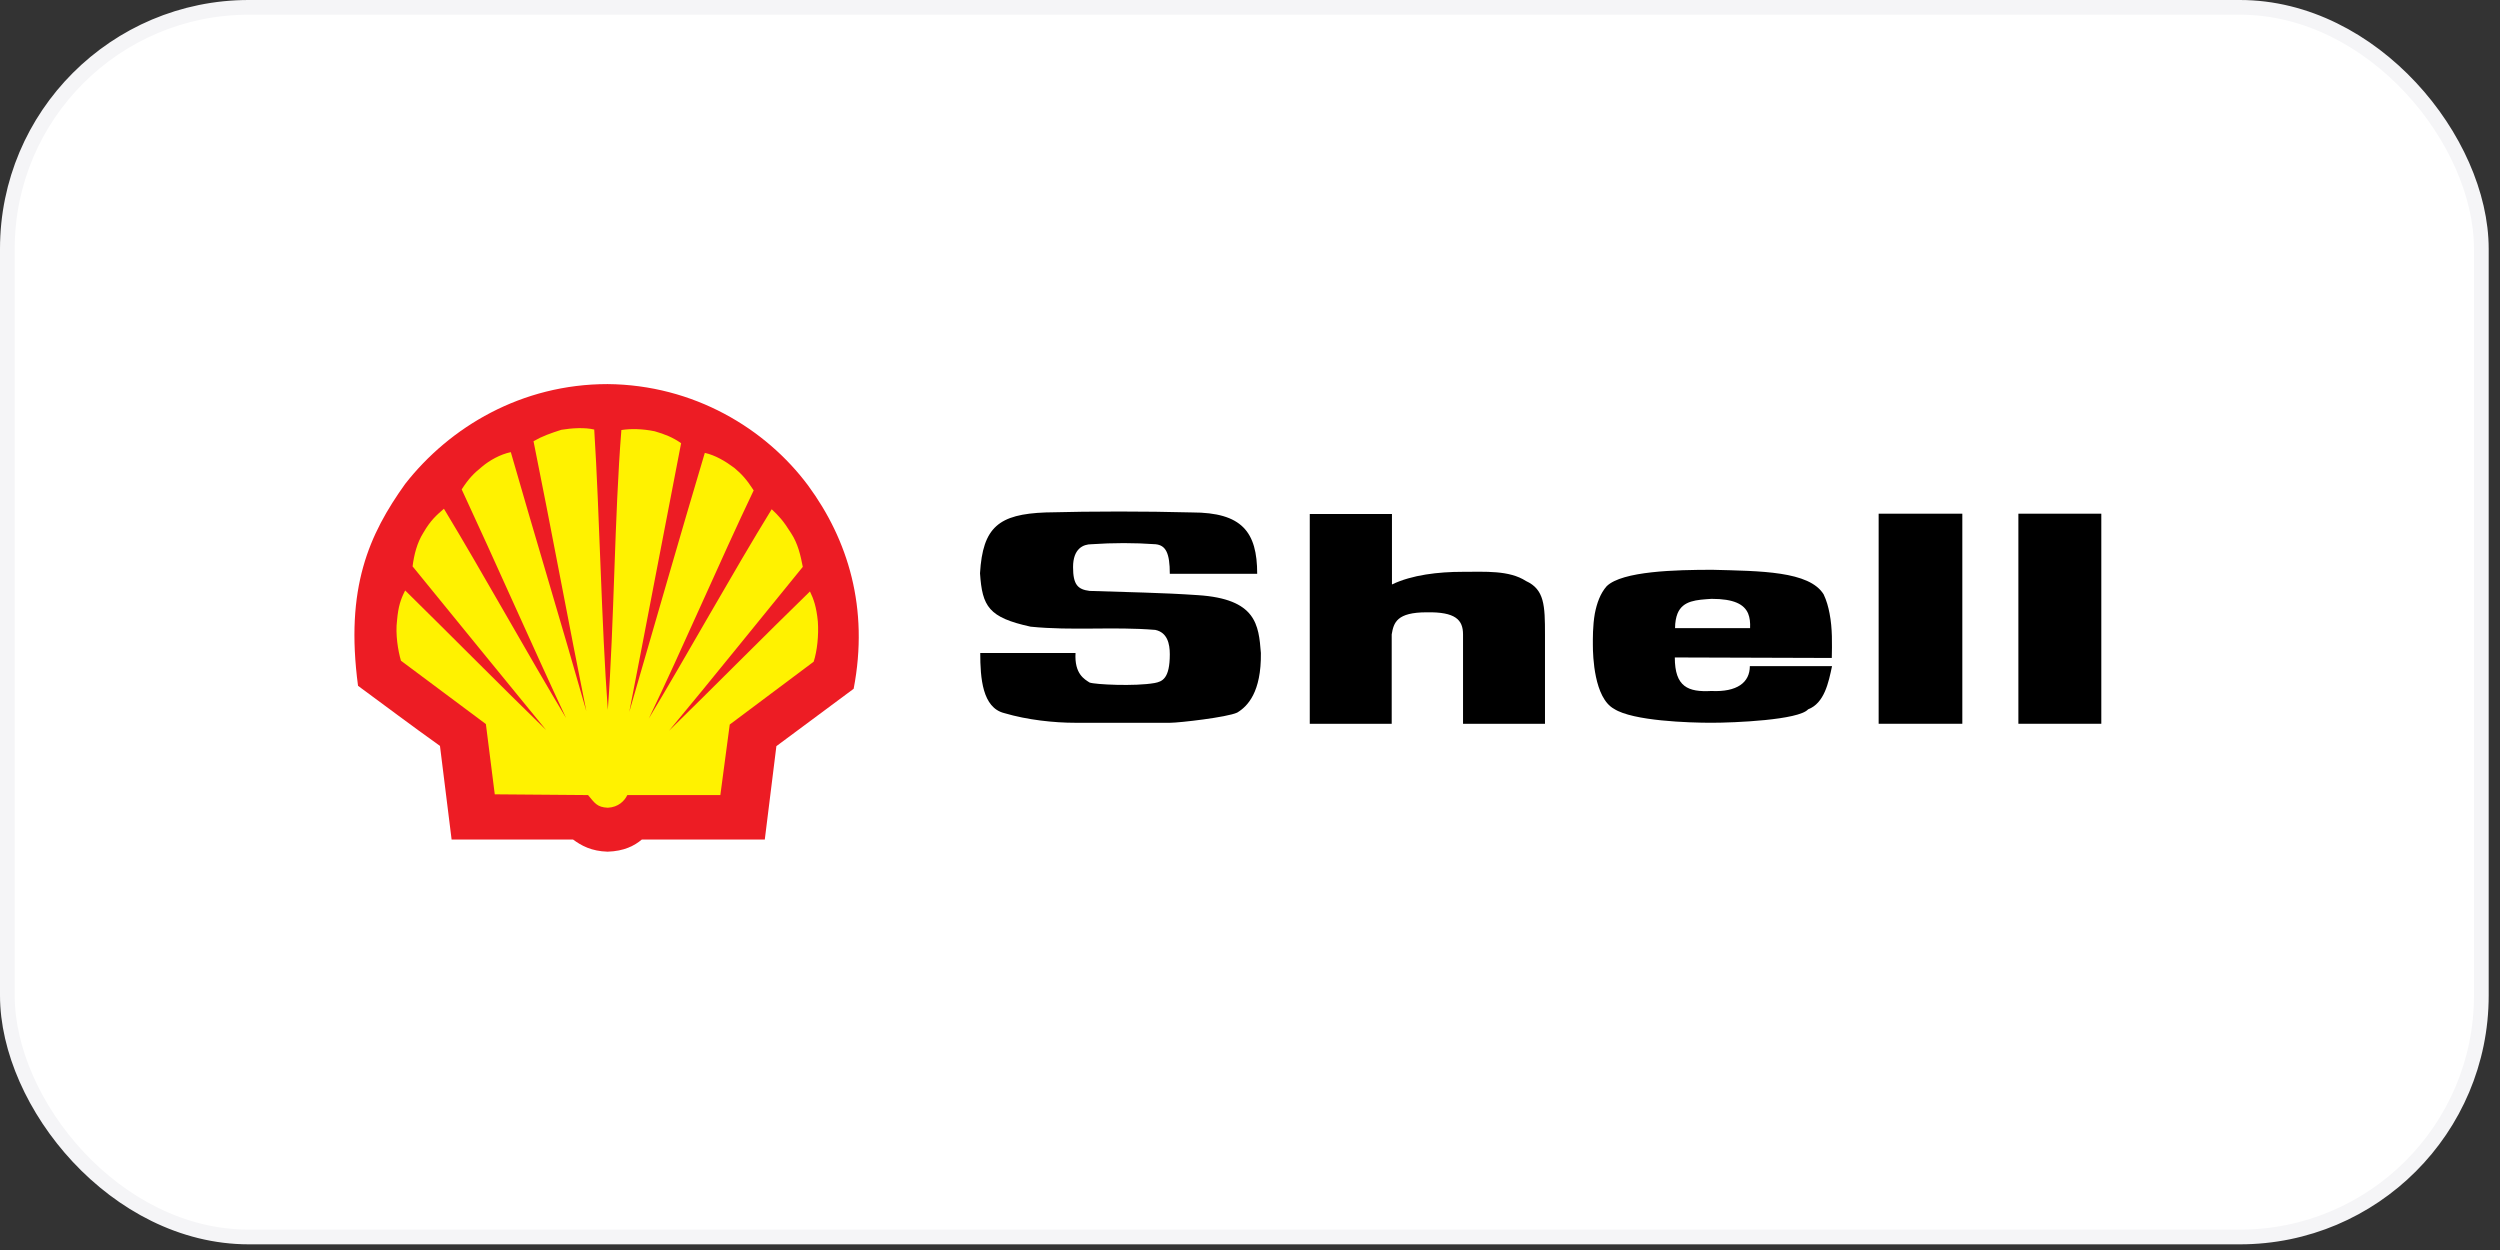
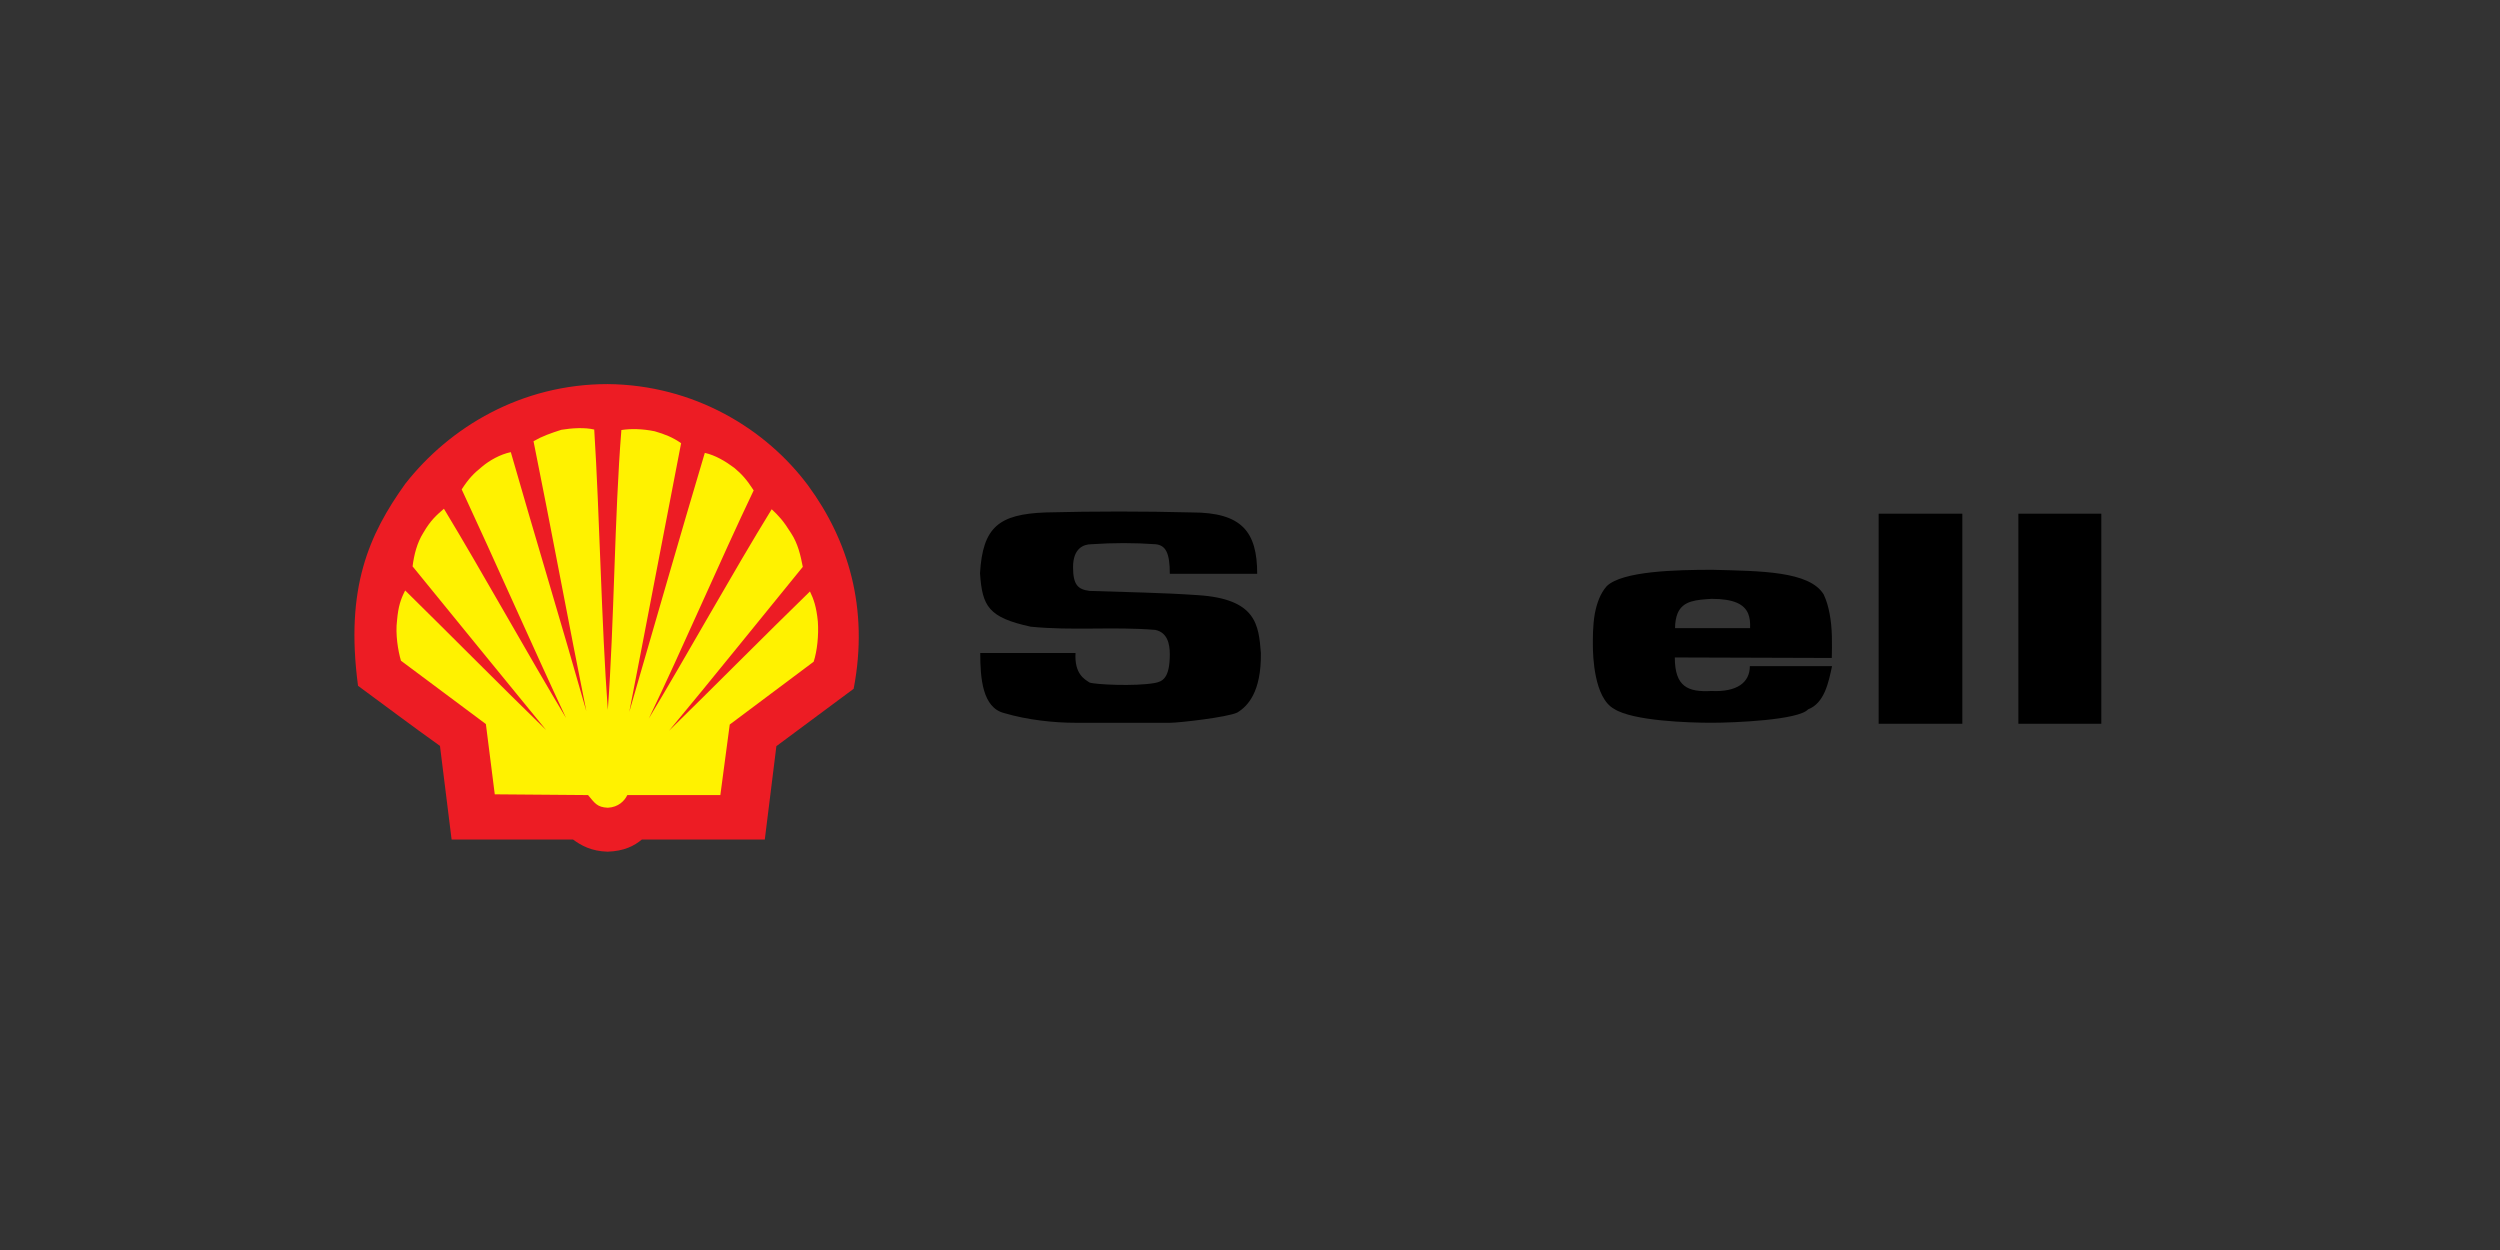
<svg xmlns="http://www.w3.org/2000/svg" width="170" height="85" viewBox="0 0 170 85" fill="none">
  <rect x="0" y="0" width="170" height="85" fill="#333333" stroke="none" />
-   <rect x="0.5" y="0.5" width="168.231" height="83.615" rx="16.423" fill="white" stroke="#F5F5F7" />
  <path d="M30.707 57.07L29.918 50.721C27.854 49.252 26.259 48.036 24.346 46.635C23.456 39.964 25.101 36.334 27.552 32.906C30.59 29.022 35.474 26.118 41.314 26.118C47.172 26.168 52.073 29.14 54.959 33.024C57.662 36.705 59.105 41.349 58.048 46.837L52.794 50.738L52.006 57.087H43.647C43.144 57.509 42.439 57.881 41.314 57.914C40.223 57.881 39.535 57.509 38.965 57.087H30.707V57.07Z" fill="#ED1C24" />
  <path d="M41.331 48.273C40.895 42.363 40.777 35.068 40.408 29.209C39.77 29.056 38.897 29.107 38.176 29.225C37.437 29.462 36.9 29.648 36.279 30.002C37.42 35.625 38.746 42.785 39.871 48.357C38.343 42.954 36.279 36.149 34.735 30.745C34.013 30.897 33.292 31.302 32.771 31.741C32.234 32.181 31.898 32.501 31.395 33.278C33.61 38.04 36.279 44.102 38.495 48.83C35.91 44.524 32.771 38.867 30.187 34.595C29.683 35.034 29.297 35.355 28.794 36.216C28.357 36.909 28.156 37.719 28.055 38.513C30.892 41.991 34.282 46.162 37.135 49.641C34.164 46.753 30.489 43.038 27.552 40.151C27.249 40.742 27.082 41.231 26.998 42.194C26.88 43.123 27.065 44.254 27.266 44.929L33.04 49.236L33.644 54.014L39.988 54.065C40.441 54.605 40.593 54.892 41.331 54.926C42.053 54.892 42.472 54.453 42.657 54.065H48.984L49.622 49.269L55.329 44.997C55.563 44.288 55.681 43.207 55.614 42.261C55.513 41.248 55.329 40.742 55.077 40.218C52.123 43.089 48.447 46.804 45.493 49.691C48.363 46.247 51.72 42.059 54.59 38.547C54.439 37.753 54.254 36.959 53.801 36.267C53.264 35.406 52.962 35.085 52.475 34.629C49.857 38.884 46.685 44.592 44.117 48.864C46.4 44.119 49.001 38.057 51.25 33.346C50.763 32.586 50.411 32.214 49.924 31.809C49.337 31.37 48.632 30.948 47.927 30.796C46.316 36.182 44.352 43.038 42.791 48.408C43.882 42.836 45.225 35.727 46.316 30.137C45.762 29.749 45.225 29.529 44.52 29.327C43.697 29.158 42.892 29.141 42.254 29.242C41.784 35.102 41.767 42.38 41.331 48.273Z" fill="#FFF200" />
  <path d="M66.657 44.404C68.823 44.404 70.954 44.404 73.136 44.404C73.052 45.839 73.757 46.194 74.093 46.413C74.462 46.548 77.164 46.683 78.507 46.447C79.044 46.346 79.547 46.143 79.547 44.488C79.547 43.779 79.379 43.002 78.557 42.833C75.704 42.597 72.918 42.901 70.081 42.614C67.228 41.989 66.792 41.246 66.641 38.983C66.825 35.843 67.916 34.964 71.105 34.846C74.445 34.762 77.751 34.762 81.058 34.846C84.448 34.846 85.489 36.163 85.489 39.017H79.547C79.547 37.616 79.279 37.075 78.574 37.008C77.13 36.906 75.704 36.906 74.21 37.008C73.673 37.008 72.968 37.295 72.968 38.561C72.968 39.76 73.287 40.081 74.093 40.182C76.543 40.267 79.01 40.3 81.444 40.469C85.438 40.723 85.589 42.496 85.74 44.404C85.774 47.072 84.834 48.034 84.129 48.456C83.441 48.777 80.185 49.149 79.564 49.149C79.564 49.149 74.562 49.149 73.119 49.149C71.692 49.149 69.88 48.963 68.285 48.49C66.808 48.119 66.657 46.126 66.657 44.404Z" fill="black" />
  <path d="M133.438 34.931H127.748V49.216H133.438V34.931Z" fill="black" />
  <path d="M142.889 34.931H137.25V49.216H142.889V34.931Z" fill="black" />
  <path d="M124.411 41.718C124.327 41.279 124.209 40.84 124.008 40.418C123.034 38.831 119.711 38.831 116.438 38.746C113.971 38.746 110.312 38.831 109.255 39.861C108.819 40.35 108.584 41.026 108.449 41.718C108.298 42.58 108.315 43.441 108.315 43.863C108.315 44.606 108.399 47.46 109.758 48.203C111.034 49.03 114.877 49.148 116.371 49.148C117.949 49.148 122.313 48.962 122.95 48.236C124.058 47.814 124.343 46.413 124.578 45.298H118.989C118.989 46.413 118.117 47.071 116.371 46.987C114.794 47.071 113.887 46.717 113.887 44.707L124.562 44.741C124.578 43.795 124.612 42.748 124.411 41.718ZM119.006 42.715H113.904C113.904 42.309 113.971 41.972 114.072 41.718C114.441 40.823 115.381 40.79 116.388 40.722C117.915 40.722 118.603 41.093 118.872 41.718C118.989 42.005 119.023 42.326 119.006 42.715Z" fill="black" />
-   <path d="M89.047 49.218H94.636V43.139C94.77 42.329 94.988 41.637 97.019 41.637C98.966 41.603 99.486 42.143 99.486 43.139V49.218H105.059V43.139C105.059 41.181 105.025 40.083 103.766 39.509C102.625 38.766 100.98 38.884 99.453 38.884C97.825 38.884 96.012 39.087 94.653 39.745V34.95H89.064V49.218H89.047Z" fill="black" />
</svg>